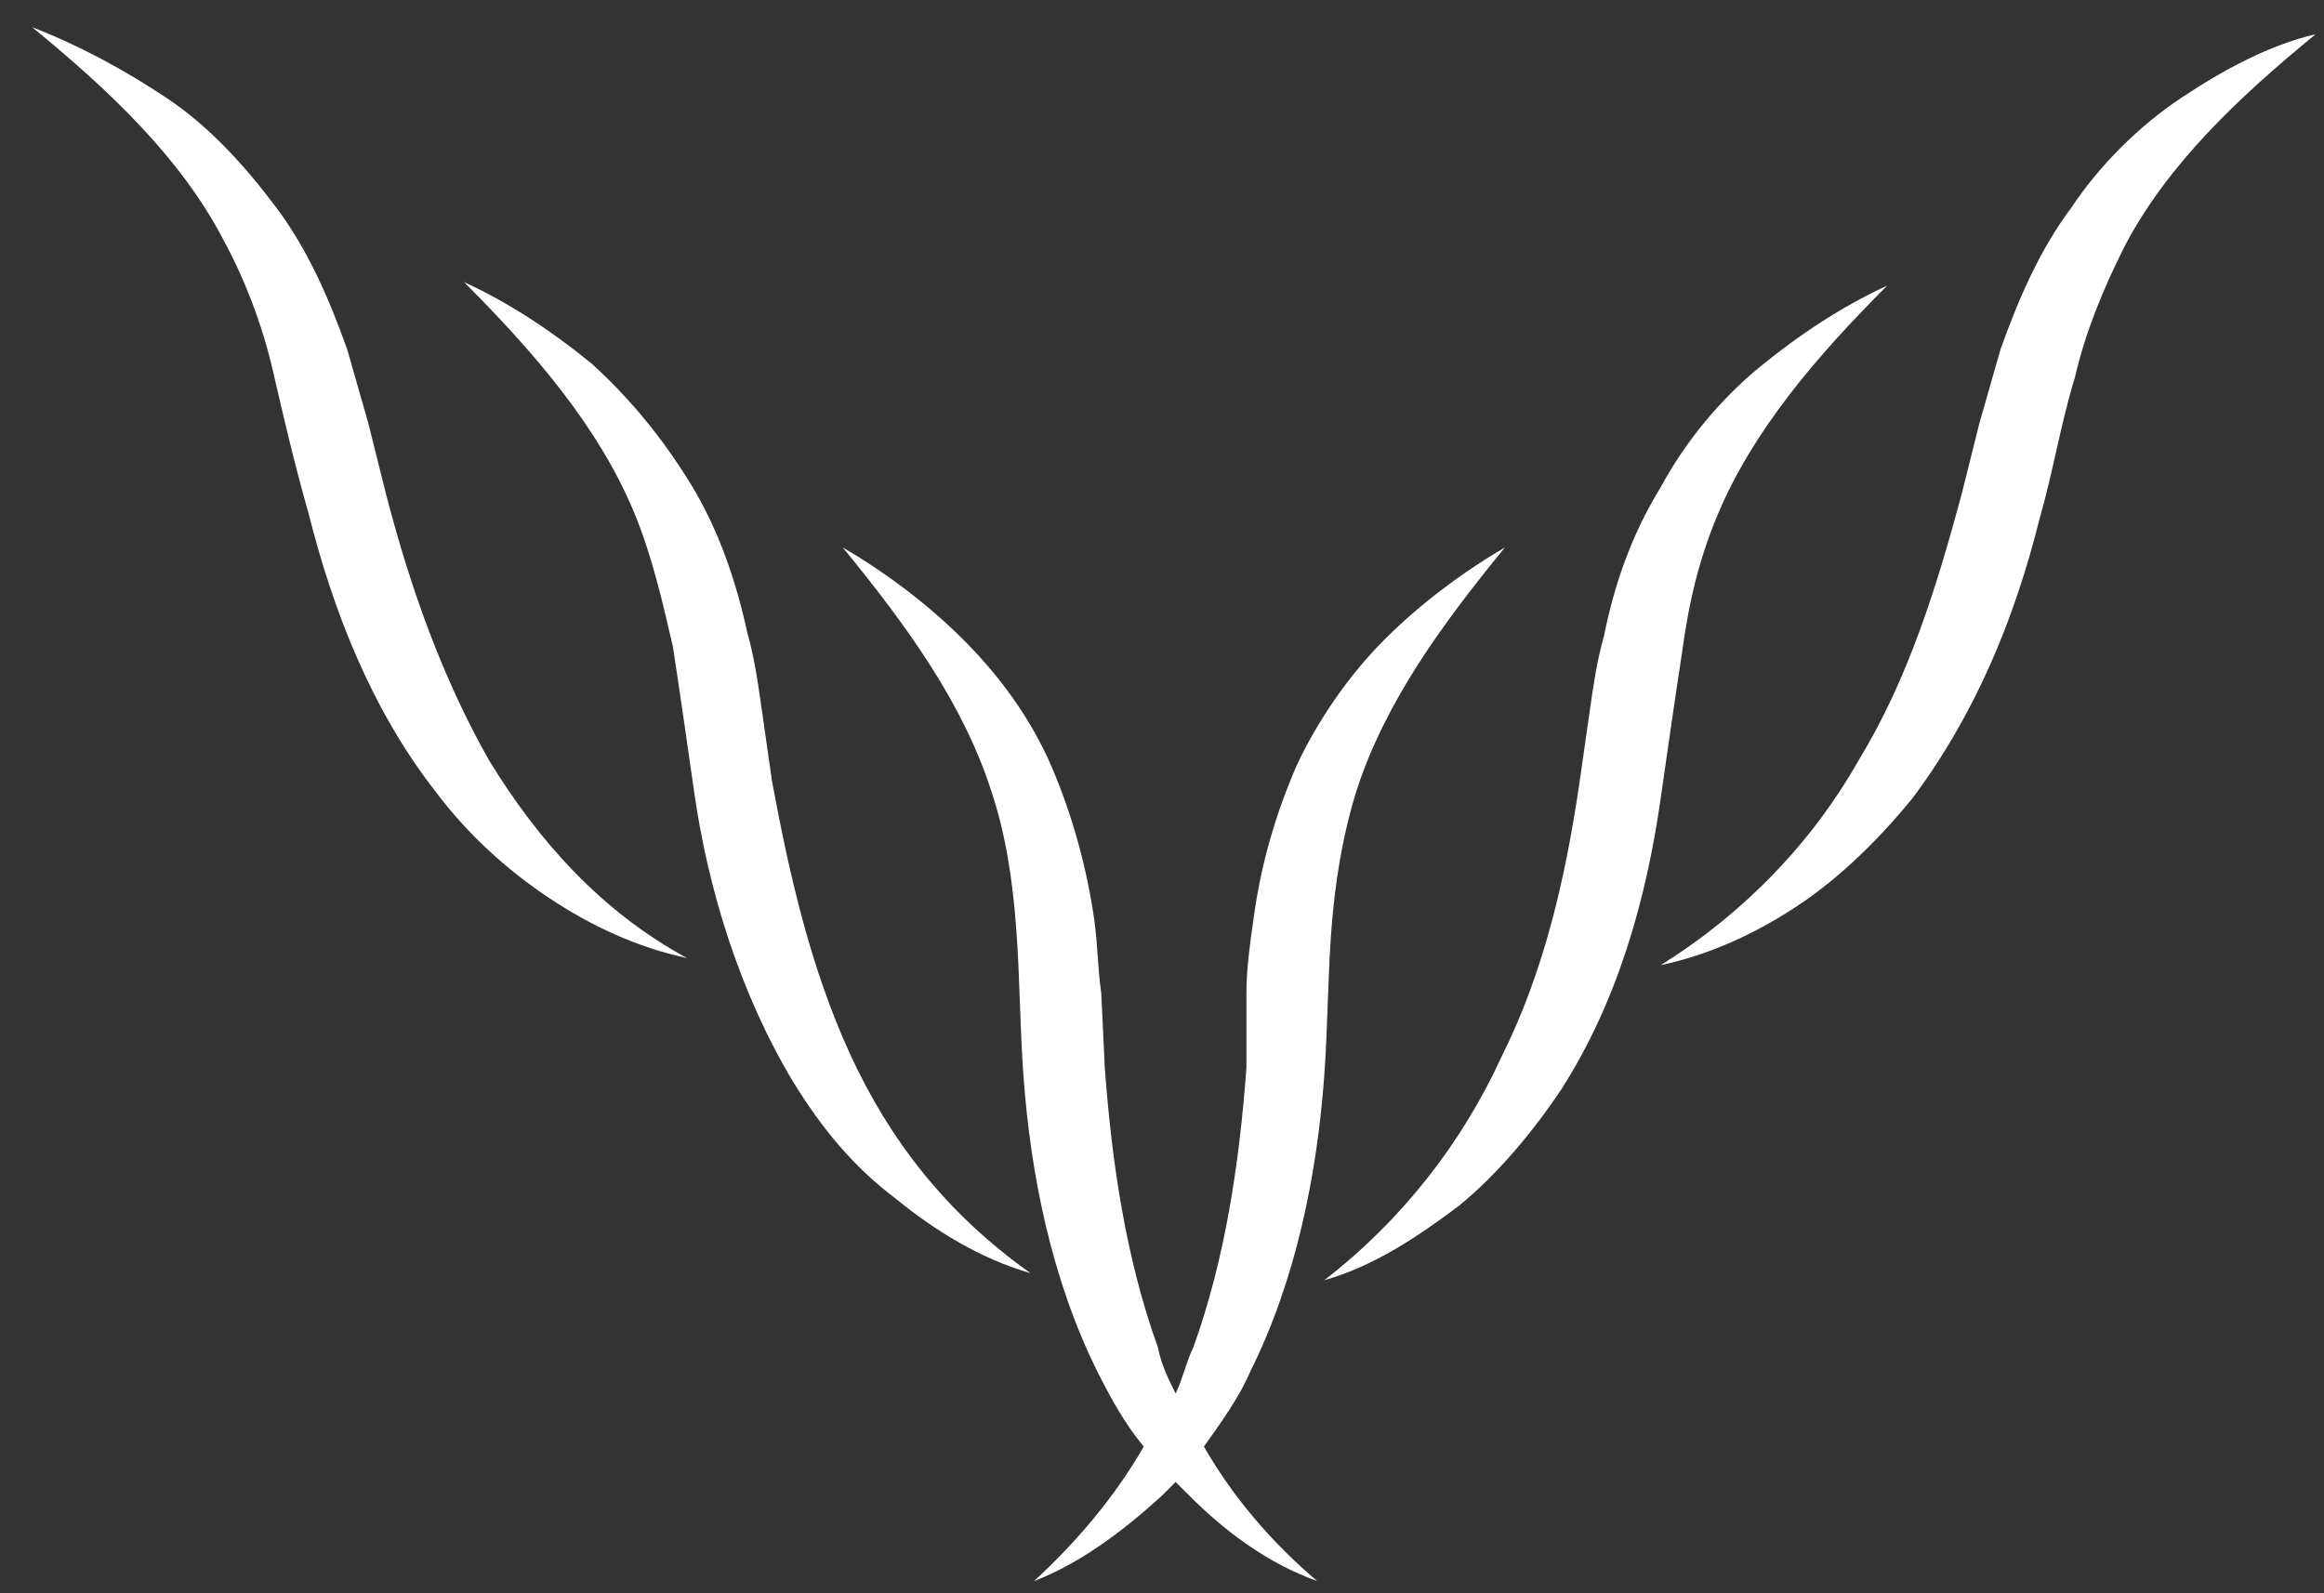
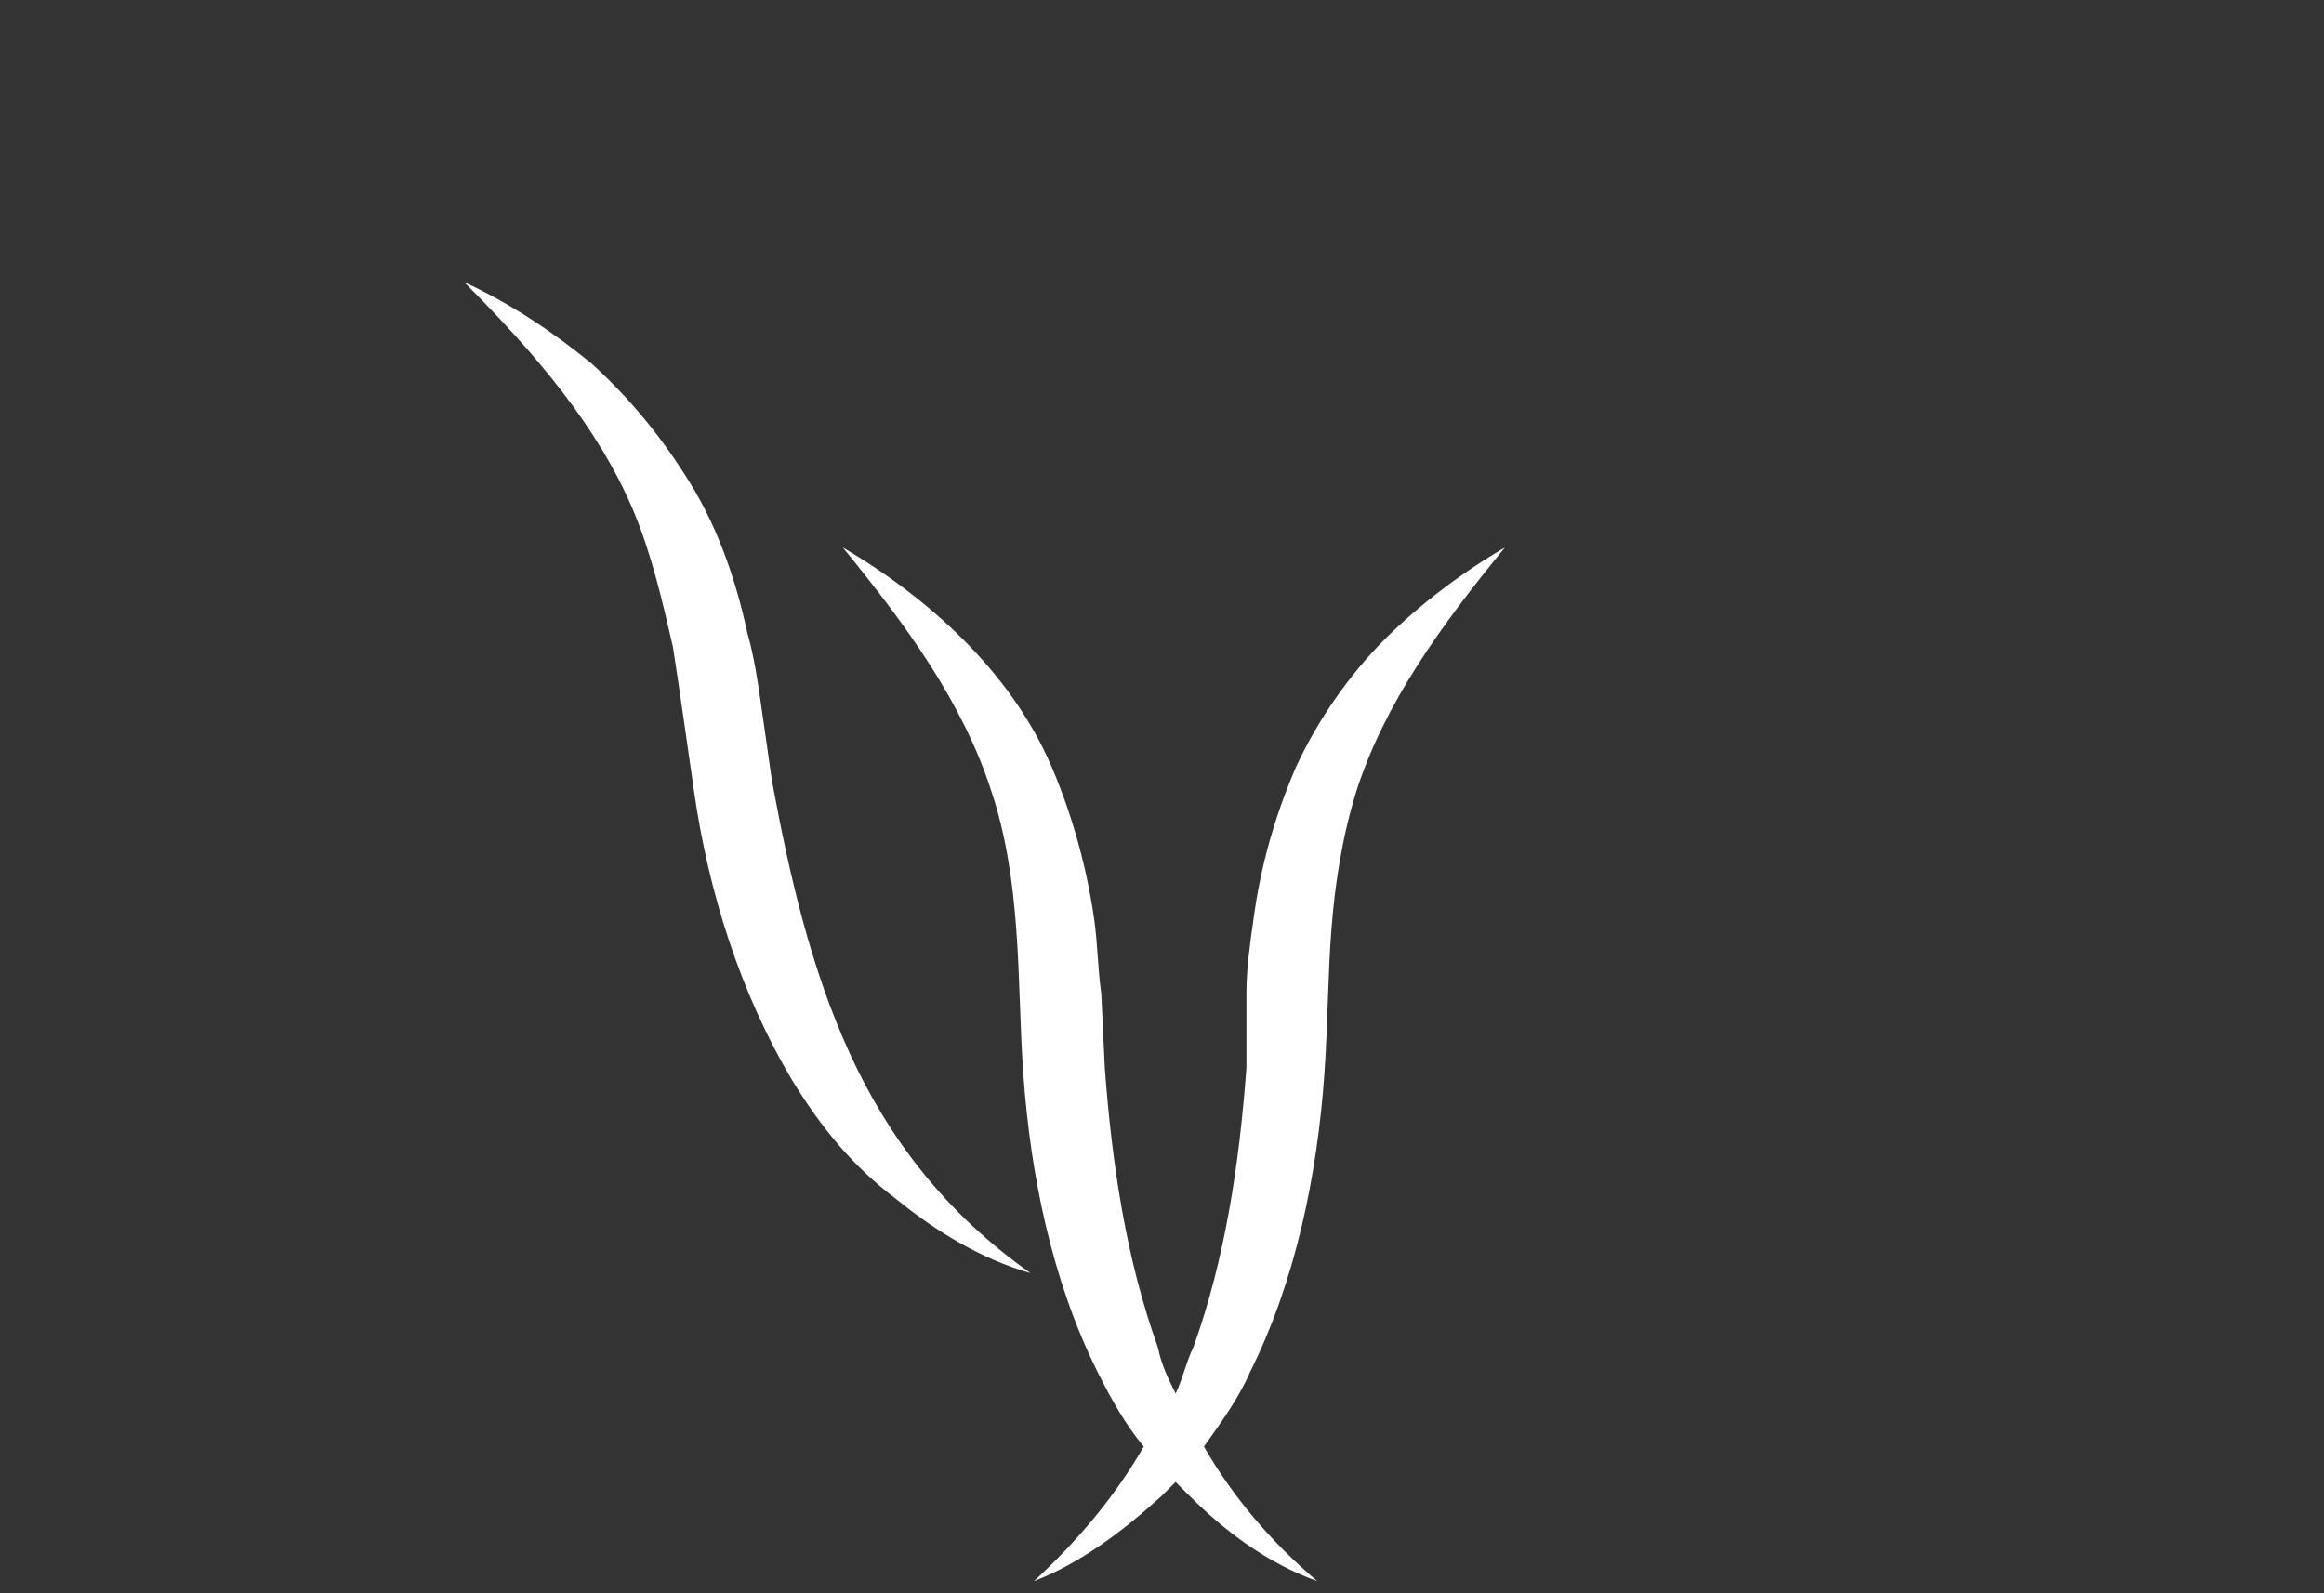
<svg xmlns="http://www.w3.org/2000/svg" width="70" height="48" viewBox="0 0 70 48" fill="none">
  <rect x="0" y="0" width="70" height="48" fill="#333333" stroke="none" />
-   <path d="M14.723 22.893C13.337 20.44 12.377 17.774 11.63 14.895L11.097 12.762C10.884 12.016 10.671 11.269 10.457 10.523C9.924 9.03 9.284 7.537 8.325 6.257C7.365 4.978 6.299 3.805 5.019 2.952C3.739 2.098 2.353 1.352 0.967 0.819C3.313 2.738 5.446 4.764 6.725 7.217C7.365 8.39 7.898 9.776 8.218 11.163C8.538 12.549 8.858 13.935 9.284 15.428C10.031 18.414 11.204 21.4 13.123 23.852C14.083 25.132 15.256 26.198 16.536 27.051C17.815 27.904 19.202 28.544 20.695 28.864C18.135 27.478 16.216 25.345 14.723 22.893Z" fill="white" />
  <path d="M36.263 43.58C36.796 42.834 37.33 42.087 37.649 41.341C39.036 38.568 39.675 35.369 39.889 32.383C39.995 30.891 39.995 29.398 40.102 28.011C40.209 26.625 40.422 25.239 40.849 23.852C41.702 21.187 43.408 18.841 45.327 16.495C44.048 17.241 42.768 18.201 41.702 19.267C40.635 20.334 39.675 21.72 39.036 23.106C38.396 24.599 37.969 26.092 37.756 27.692C37.649 28.438 37.543 29.184 37.543 29.931V32.17C37.33 35.049 36.903 37.929 35.943 40.594C35.73 41.021 35.623 41.554 35.41 41.981C35.197 41.554 34.983 41.128 34.877 40.594C33.917 37.929 33.491 35.049 33.277 32.17L33.171 29.931C33.064 29.184 33.064 28.438 32.957 27.692C32.744 26.199 32.318 24.599 31.678 23.106C31.038 21.613 30.078 20.334 29.012 19.267C27.945 18.201 26.666 17.241 25.386 16.495C27.306 18.841 29.012 21.187 29.865 23.852C30.291 25.132 30.505 26.518 30.611 28.011C30.718 29.398 30.718 30.891 30.825 32.383C31.038 35.369 31.678 38.568 33.064 41.341C33.491 42.194 33.917 42.941 34.45 43.58C33.597 45.073 32.424 46.459 31.145 47.633C32.531 47.099 33.81 46.14 34.983 45.073C35.09 44.967 35.303 44.753 35.41 44.647C35.517 44.753 35.73 44.967 35.837 45.073C36.903 46.14 38.183 47.099 39.675 47.633C38.289 46.459 37.116 45.073 36.263 43.58Z" fill="white" />
  <path d="M25.599 31.744C24.427 29.185 23.787 26.412 23.253 23.533L22.933 21.293C22.827 20.547 22.72 19.8 22.507 19.054C22.187 17.561 21.654 15.962 20.801 14.575C19.948 13.189 18.988 12.016 17.815 10.95C16.642 9.99 15.362 9.137 13.976 8.497C16.109 10.63 18.028 12.869 19.095 15.428C19.628 16.708 19.948 18.094 20.268 19.481C20.481 20.867 20.694 22.36 20.907 23.853C21.334 26.838 22.294 29.931 23.893 32.597C24.746 33.983 25.706 35.156 26.986 36.116C28.159 37.076 29.545 37.929 31.038 38.355C28.479 36.542 26.773 34.303 25.599 31.744Z" fill="white" />
-   <path d="M65.695 2.952C64.415 3.805 63.242 4.978 62.389 6.257C61.43 7.537 60.79 9.03 60.257 10.523C60.043 11.269 59.83 12.016 59.617 12.762L59.084 14.895C58.337 17.668 57.484 20.44 55.991 22.893C54.605 25.345 52.579 27.478 50.02 29.078C51.512 28.758 52.899 28.118 54.178 27.265C55.458 26.412 56.631 25.239 57.591 24.066C59.51 21.506 60.683 18.627 61.43 15.641C61.856 14.149 62.069 12.762 62.496 11.376C62.816 9.99 63.349 8.71 63.989 7.43C65.269 4.978 67.401 2.952 69.747 1.032C68.361 1.352 66.975 2.099 65.695 2.952Z" fill="white" />
-   <path d="M51.725 15.535C52.792 12.976 54.711 10.736 56.844 8.604C55.458 9.243 54.178 10.096 53.005 11.056C51.832 12.016 50.766 13.296 50.019 14.682C49.166 16.068 48.633 17.561 48.313 19.16C48.1 19.907 47.993 20.653 47.886 21.4L47.566 23.639C47.14 26.518 46.5 29.291 45.221 31.85C44.047 34.41 42.235 36.756 39.889 38.568C41.382 38.142 42.661 37.289 43.941 36.329C45.114 35.369 46.18 34.09 47.033 32.81C48.739 30.144 49.593 27.052 50.019 24.066C50.232 22.573 50.446 21.08 50.659 19.694C50.872 18.094 51.192 16.814 51.725 15.535Z" fill="white" />
</svg>